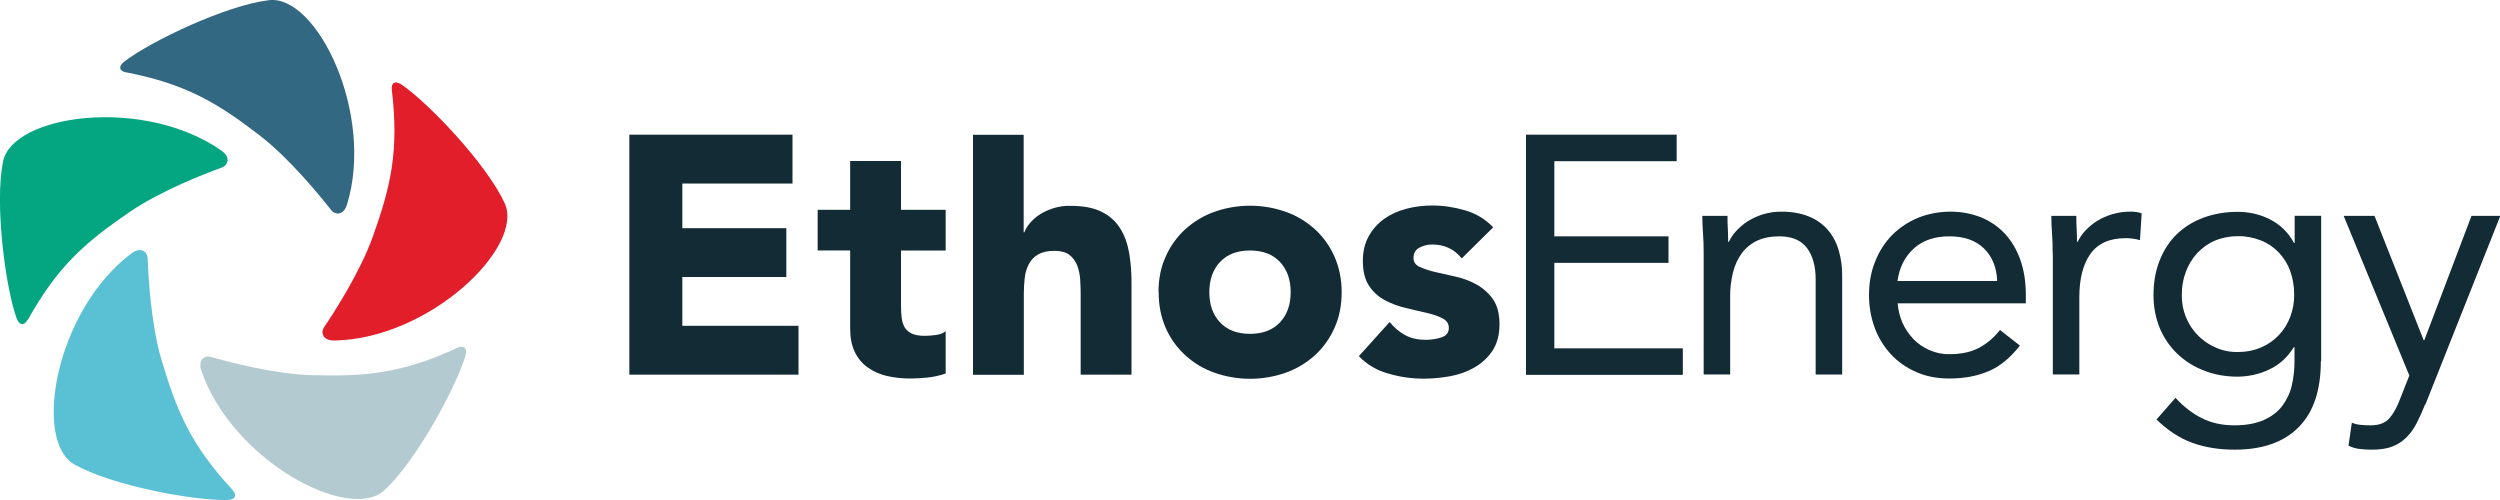
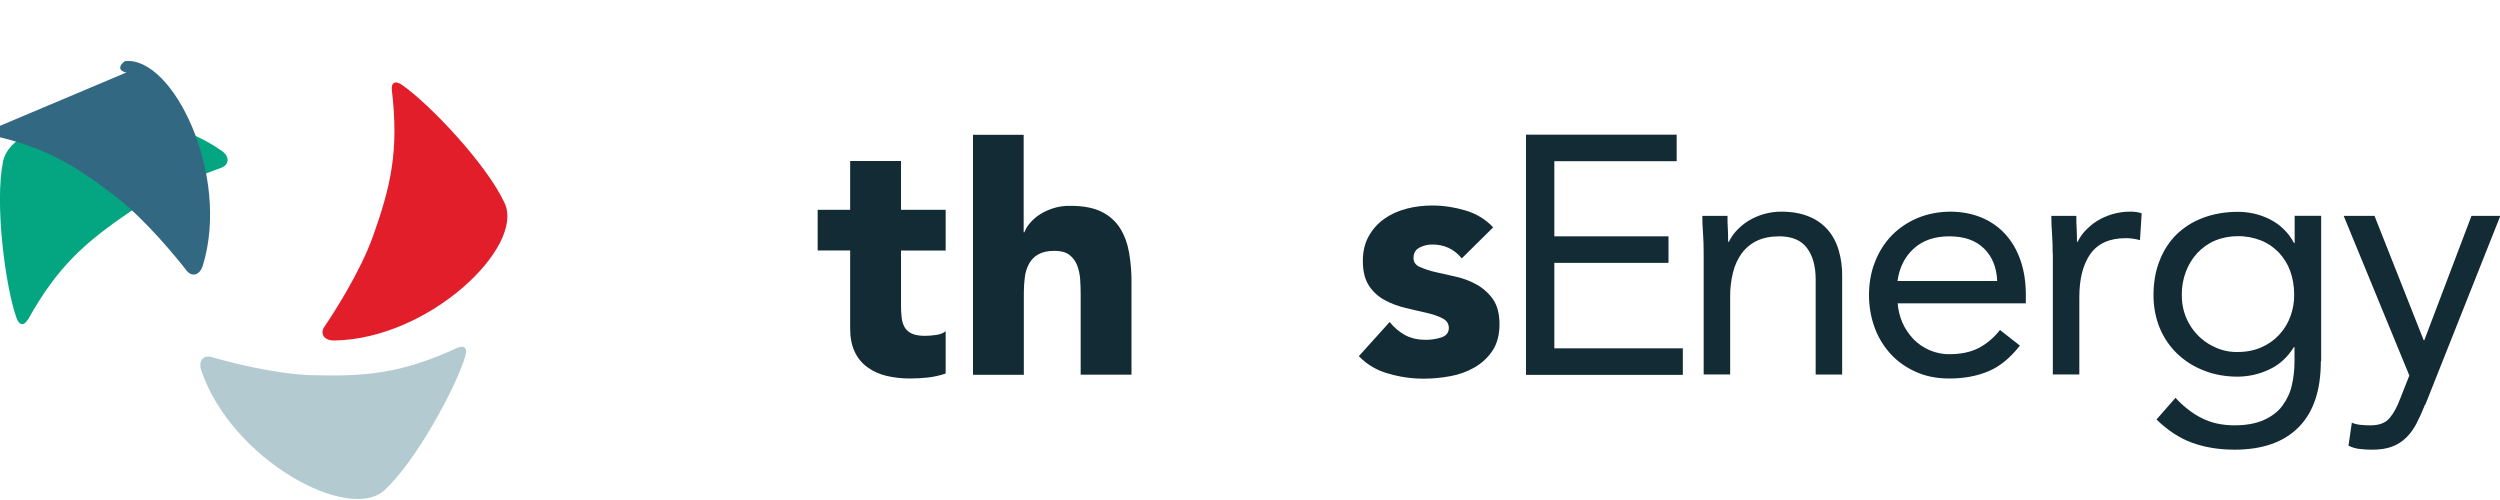
<svg xmlns="http://www.w3.org/2000/svg" id="Layer_2" viewBox="0 0 150 30">
  <defs>
    <style>.cls-1{fill:#5ac0d4;}.cls-2{fill:#132b34;}.cls-3{fill:#b3cbd0;}.cls-4{fill:#336883;}.cls-5{fill:#03a680;}.cls-6{fill:#e21e2a;}</style>
  </defs>
  <g id="Layer_1-2">
    <g id="Layer_2-2">
      <g id="Layer_1-2">
        <g id="_Radial_Repeat_">
-           <path class="cls-1" d="M13.94,29.39c.3.32.2.6-.33.61-1.99.04-6.9-.86-9.14-2.13-2.53-1.42-1.13-9.26,3.42-12.67.53-.4.95-.14.97.31.03.92.18,3.89.83,6.08.92,3.11,1.77,5.11,4.25,7.79Z" />
-         </g>
+           </g>
        <g id="_Radial_Repeat_2">
          <path class="cls-5" d="M1.66,19.18c-.21.38-.51.37-.68-.13-.66-1.88-1.31-6.83-.8-9.35.57-2.84,8.45-3.93,13.11-.66.54.38.43.86,0,1.02-.87.31-3.65,1.38-5.53,2.67-2.67,1.83-4.31,3.26-6.09,6.46Z" />
        </g>
        <g id="_Radial_Repeat_3">
-           <path class="cls-4" d="M7.58,4.35c-.43-.08-.51-.37-.09-.68C9.08,2.46,13.58.31,16.14.01c2.88-.34,6.35,6.83,4.68,12.26-.19.63-.69.68-.97.31-.57-.73-2.44-3.04-4.25-4.44-2.57-1.98-4.43-3.09-8.02-3.8Z" />
+           <path class="cls-4" d="M7.58,4.35c-.43-.08-.51-.37-.09-.68c2.88-.34,6.35,6.83,4.68,12.26-.19.63-.69.68-.97.31-.57-.73-2.44-3.04-4.25-4.44-2.57-1.98-4.43-3.09-8.02-3.8Z" />
        </g>
        <g id="_Radial_Repeat_4">
          <path class="cls-6" d="M23.51,5.4c-.05-.43.19-.6.62-.3,1.64,1.14,5.07,4.75,6.15,7.09,1.21,2.63-4.53,8.15-10.22,8.24-.66.01-.86-.44-.6-.82.52-.76,2.14-3.26,2.91-5.41,1.09-3.05,1.57-5.17,1.14-8.8Z" />
        </g>
        <g id="_Radial_Repeat_5">
          <path class="cls-3" d="M27.44,20.87c.4-.18.63,0,.48.5-.58,1.91-2.95,6.29-4.85,8.04-2.13,1.97-9.15-1.79-10.99-7.17-.21-.62.16-.95.6-.82.89.26,3.76,1.03,6.04,1.09,3.24.09,5.41-.11,8.72-1.64Z" />
        </g>
-         <path class="cls-2" d="M37.77,8.08h9.78v2.93h-6.61v2.68h6.24v2.93h-6.24v2.93h6.97v2.93h-10.15v-14.39Z" />
        <path class="cls-2" d="M56.74,15.03h-2.68v3.29c0,.25.01.5.04.74.02.2.08.4.18.58.1.17.26.3.44.38.2.09.46.13.78.13.21,0,.43-.02.64-.05.26-.03.46-.11.6-.23v2.54c-.34.12-.7.2-1.06.24-.36.04-.72.06-1.08.06-.48,0-.96-.05-1.42-.16-.41-.1-.8-.27-1.14-.52-.33-.24-.59-.56-.76-.93-.18-.38-.27-.84-.27-1.38v-4.69h-1.95v-2.44h1.95v-2.93h3.05v2.93h2.68v2.44Z" />
        <path class="cls-2" d="M61.42,8.08v5.86h.04c.08-.21.2-.4.35-.57.17-.2.37-.37.59-.51.25-.16.53-.28.81-.37.33-.1.67-.15,1.02-.14.77,0,1.4.12,1.87.36.45.22.84.56,1.11.99.26.42.44.91.54,1.48.1.61.15,1.23.14,1.85v5.45h-3.05v-4.84c0-.28-.01-.58-.03-.88-.02-.29-.08-.57-.18-.84-.1-.25-.26-.47-.47-.63-.21-.16-.51-.24-.9-.24-.39,0-.71.07-.96.21-.24.13-.43.33-.56.57-.13.25-.22.52-.25.8-.04.31-.06.62-.06.94v4.92h-3.05v-14.4h3.05Z" />
-         <path class="cls-2" d="M69.51,17.53c0-.79.14-1.5.43-2.13.27-.62.67-1.18,1.17-1.64.51-.46,1.1-.82,1.75-1.05,1.39-.49,2.9-.49,4.29,0,.65.23,1.24.59,1.75,1.05.5.46.9,1.02,1.17,1.64.28.64.43,1.35.43,2.13,0,.79-.14,1.5-.43,2.14-.27.62-.67,1.18-1.17,1.64-.51.46-1.1.82-1.75,1.05-1.39.49-2.9.49-4.29,0-.65-.23-1.24-.58-1.75-1.05-.5-.46-.9-1.02-1.17-1.64-.28-.64-.42-1.35-.42-2.14ZM72.56,17.53c0,.75.21,1.35.64,1.81.43.46,1.03.69,1.8.69.77,0,1.37-.23,1.8-.69.43-.46.64-1.06.64-1.81,0-.75-.21-1.35-.64-1.81-.43-.46-1.03-.69-1.8-.69-.77,0-1.37.23-1.8.69s-.64,1.06-.64,1.81Z" />
        <path class="cls-2" d="M87.7,15.5c-.45-.56-1.04-.83-1.77-.83-.26,0-.52.06-.75.18-.24.12-.37.33-.37.63,0,.24.12.42.38.54.31.13.63.24.96.31.39.09.8.18,1.24.28.43.1.85.26,1.24.48.38.22.71.52.96.88.25.37.38.87.38,1.49s-.14,1.16-.42,1.58c-.27.41-.64.75-1.07,1-.45.26-.95.44-1.46.53-.53.1-1.07.15-1.61.15-.71,0-1.41-.1-2.09-.3-.68-.18-1.3-.54-1.79-1.05l1.85-2.05c.26.33.58.6.95.8.35.18.75.27,1.21.27.33,0,.65-.05.96-.15.28-.1.43-.29.43-.56,0-.26-.13-.45-.38-.58s-.57-.24-.96-.33c-.39-.09-.8-.18-1.24-.29-.43-.1-.85-.25-1.24-.46-.39-.2-.72-.5-.96-.86-.25-.37-.38-.87-.38-1.5,0-.58.12-1.08.36-1.5.23-.41.55-.77.94-1.04.4-.28.86-.48,1.33-.6.5-.13,1.01-.19,1.53-.19.67,0,1.33.1,1.97.29.64.18,1.23.53,1.69,1.02l-1.87,1.85Z" />
        <path class="cls-2" d="M91.55,8.08h9.05v1.59h-7.34v4.51h6.85v1.59h-6.85v5.13h7.71v1.59h-9.41v-14.4Z" />
        <path class="cls-2" d="M102.22,15.21c0-.43-.01-.84-.04-1.22-.03-.38-.04-.73-.04-1.04h1.51c0,.26,0,.52.02.77.01.26.02.52.02.79h.04c.12-.24.27-.47.46-.67.21-.22.44-.42.7-.58.29-.18.59-.31.92-.41.36-.1.73-.16,1.1-.15.62,0,1.16.1,1.62.29.43.17.82.44,1.13.79.31.36.53.78.66,1.23.15.51.22,1.04.21,1.58v5.88h-1.59v-5.71c0-.8-.18-1.43-.53-1.89s-.9-.69-1.65-.69c-.52,0-.96.09-1.33.26-.36.17-.68.43-.92.75-.25.35-.43.74-.53,1.16-.12.49-.18.98-.17,1.48v4.64h-1.59v-7.26Z" />
        <path class="cls-2" d="M121.19,20.74c-.57.73-1.19,1.24-1.87,1.53-.68.29-1.46.44-2.36.44-.75,0-1.42-.13-2.01-.4-.57-.25-1.09-.61-1.51-1.07-.42-.46-.75-1-.96-1.58-.23-.63-.34-1.29-.34-1.95,0-.73.12-1.41.37-2.02.23-.59.57-1.13,1.02-1.59.44-.44.97-.79,1.55-1.03.62-.25,1.28-.37,1.95-.37.63,0,1.25.11,1.83.34.54.22,1.03.55,1.43.98.4.43.71.95.93,1.57s.33,1.32.33,2.1v.51h-7.69c.03.4.13.8.29,1.17.16.36.39.69.66.98.27.28.6.5.96.66.38.16.79.25,1.2.24.69,0,1.27-.12,1.75-.37s.9-.6,1.28-1.08l1.2.94ZM119.83,16.86c-.03-.81-.29-1.46-.79-1.95-.5-.49-1.19-.73-2.08-.73-.88,0-1.59.24-2.13.73-.54.49-.87,1.14-.98,1.95h5.98Z" />
        <path class="cls-2" d="M123.16,15.21c0-.43-.01-.84-.04-1.22-.03-.38-.04-.73-.04-1.04h1.5c0,.26,0,.52.02.77.01.26.02.52.02.79h.04c.12-.25.27-.47.46-.67.21-.22.44-.42.7-.58.29-.18.59-.31.92-.41.36-.1.73-.16,1.1-.15.11,0,.22,0,.33.02.11.01.22.04.33.08l-.1,1.61c-.28-.08-.56-.12-.85-.12-.98,0-1.68.32-2.13.95-.44.63-.66,1.49-.66,2.59v4.64h-1.59v-7.26Z" />
        <path class="cls-2" d="M139.25,21.68c0,1.74-.44,3.05-1.33,3.95s-2.17,1.35-3.85,1.35c-.94,0-1.78-.14-2.53-.41-.75-.27-1.47-.74-2.15-1.4l1.14-1.3c.5.54,1.03.95,1.6,1.23.56.28,1.21.42,1.94.42.7,0,1.29-.11,1.76-.32.47-.21.84-.49,1.11-.85.27-.37.47-.78.57-1.23.11-.47.16-.96.16-1.44v-.85h-.04c-.38.61-.87,1.06-1.48,1.34-.58.28-1.22.42-1.87.43-.75,0-1.43-.12-2.05-.37-.6-.23-1.14-.57-1.61-1.02-.45-.44-.8-.96-1.04-1.54-.25-.62-.37-1.28-.37-1.95,0-.77.12-1.47.37-2.09.24-.62.59-1.15,1.03-1.58.46-.44,1-.77,1.6-.99.62-.23,1.31-.35,2.07-.35.33,0,.66.04.98.11.33.08.65.19.95.35.3.15.58.35.82.59.25.24.45.52.61.82h.04v-1.63h1.59v8.72ZM130.91,17.71c-.02,1.37.79,2.62,2.05,3.15.41.18.85.27,1.3.26.54,0,1.02-.1,1.44-.29.81-.35,1.43-1.03,1.73-1.86.15-.42.23-.86.22-1.31,0-.48-.08-.96-.24-1.41-.15-.41-.39-.79-.69-1.11-.3-.31-.67-.56-1.08-.72-.44-.17-.91-.26-1.38-.25-.47,0-.94.09-1.37.27-.4.17-.76.43-1.06.75-.3.33-.53.71-.68,1.12-.17.45-.25.92-.24,1.39h0Z" />
        <path class="cls-2" d="M145.5,24.28c-.16.41-.33.78-.5,1.11-.16.31-.36.6-.61.85-.24.24-.53.43-.85.55-.33.13-.74.19-1.21.19-.24,0-.48-.01-.72-.04-.24-.02-.48-.09-.7-.2l.2-1.38c.16.07.33.11.51.13.2.02.41.03.61.03.52,0,.89-.14,1.14-.43.24-.28.45-.66.63-1.14l.56-1.42-3.94-9.58h1.85l2.95,7.46h.04l2.83-7.46h1.73l-4.5,11.33Z" />
      </g>
    </g>
  </g>
</svg>